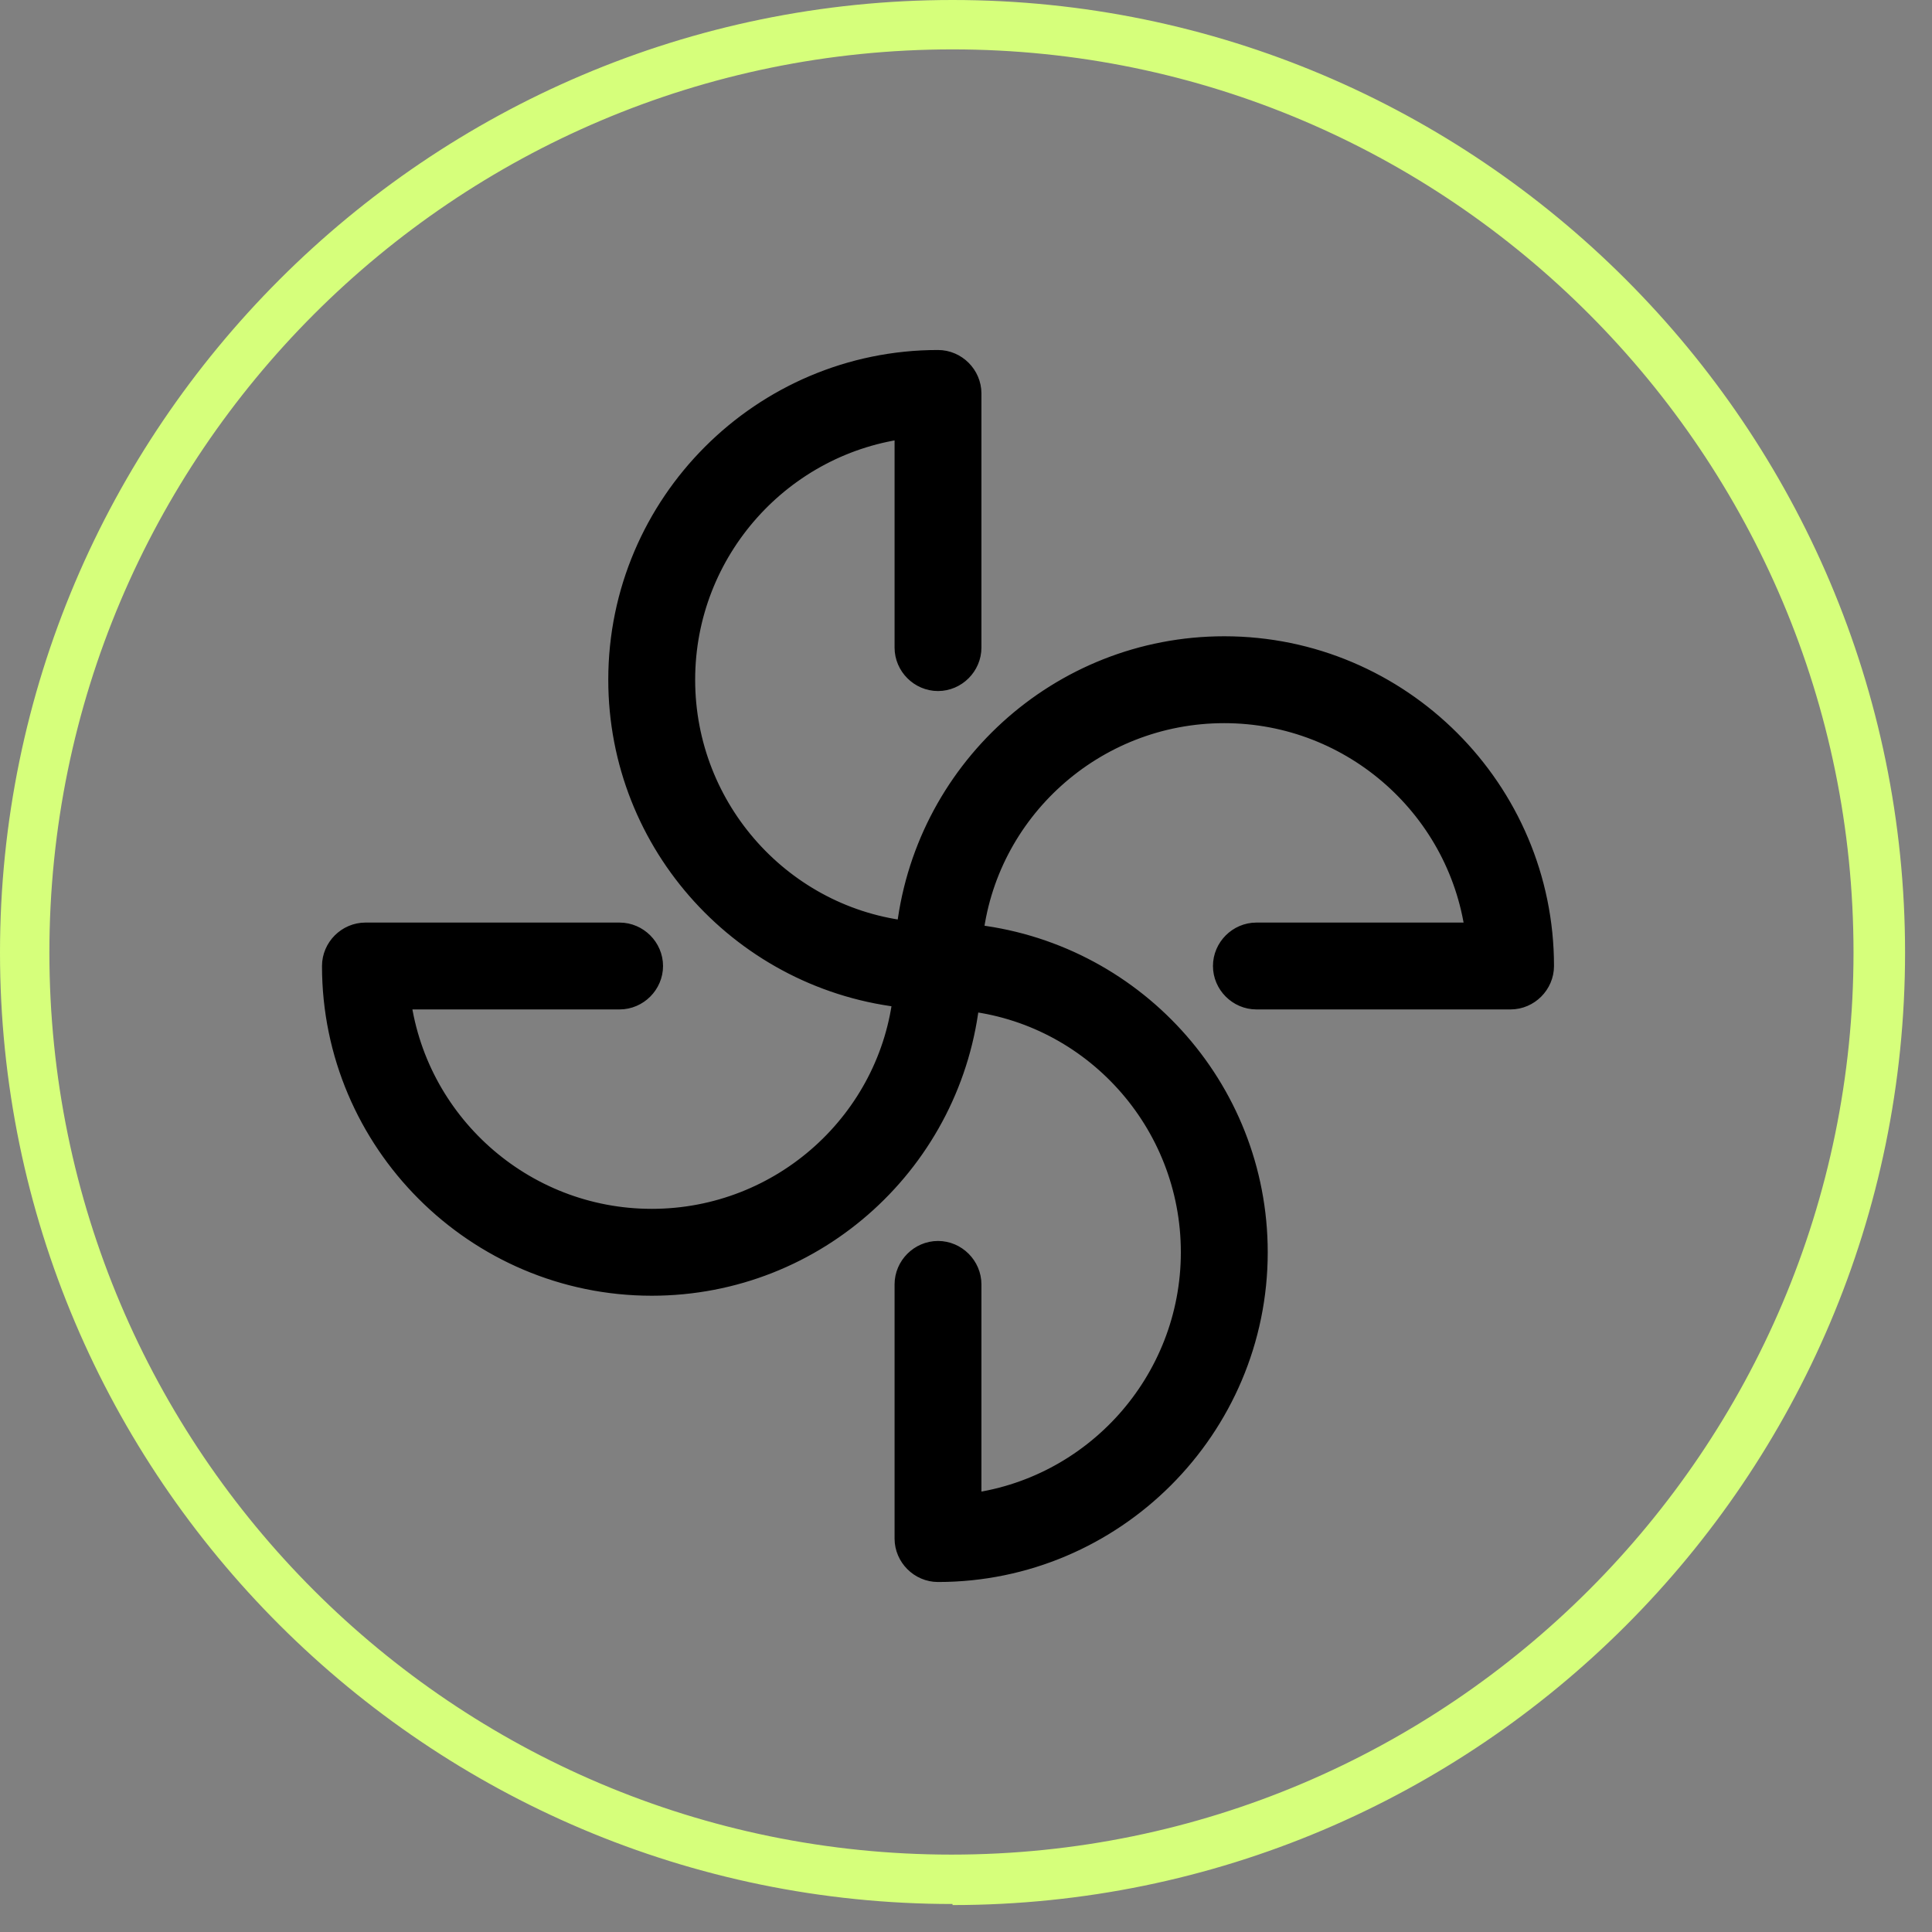
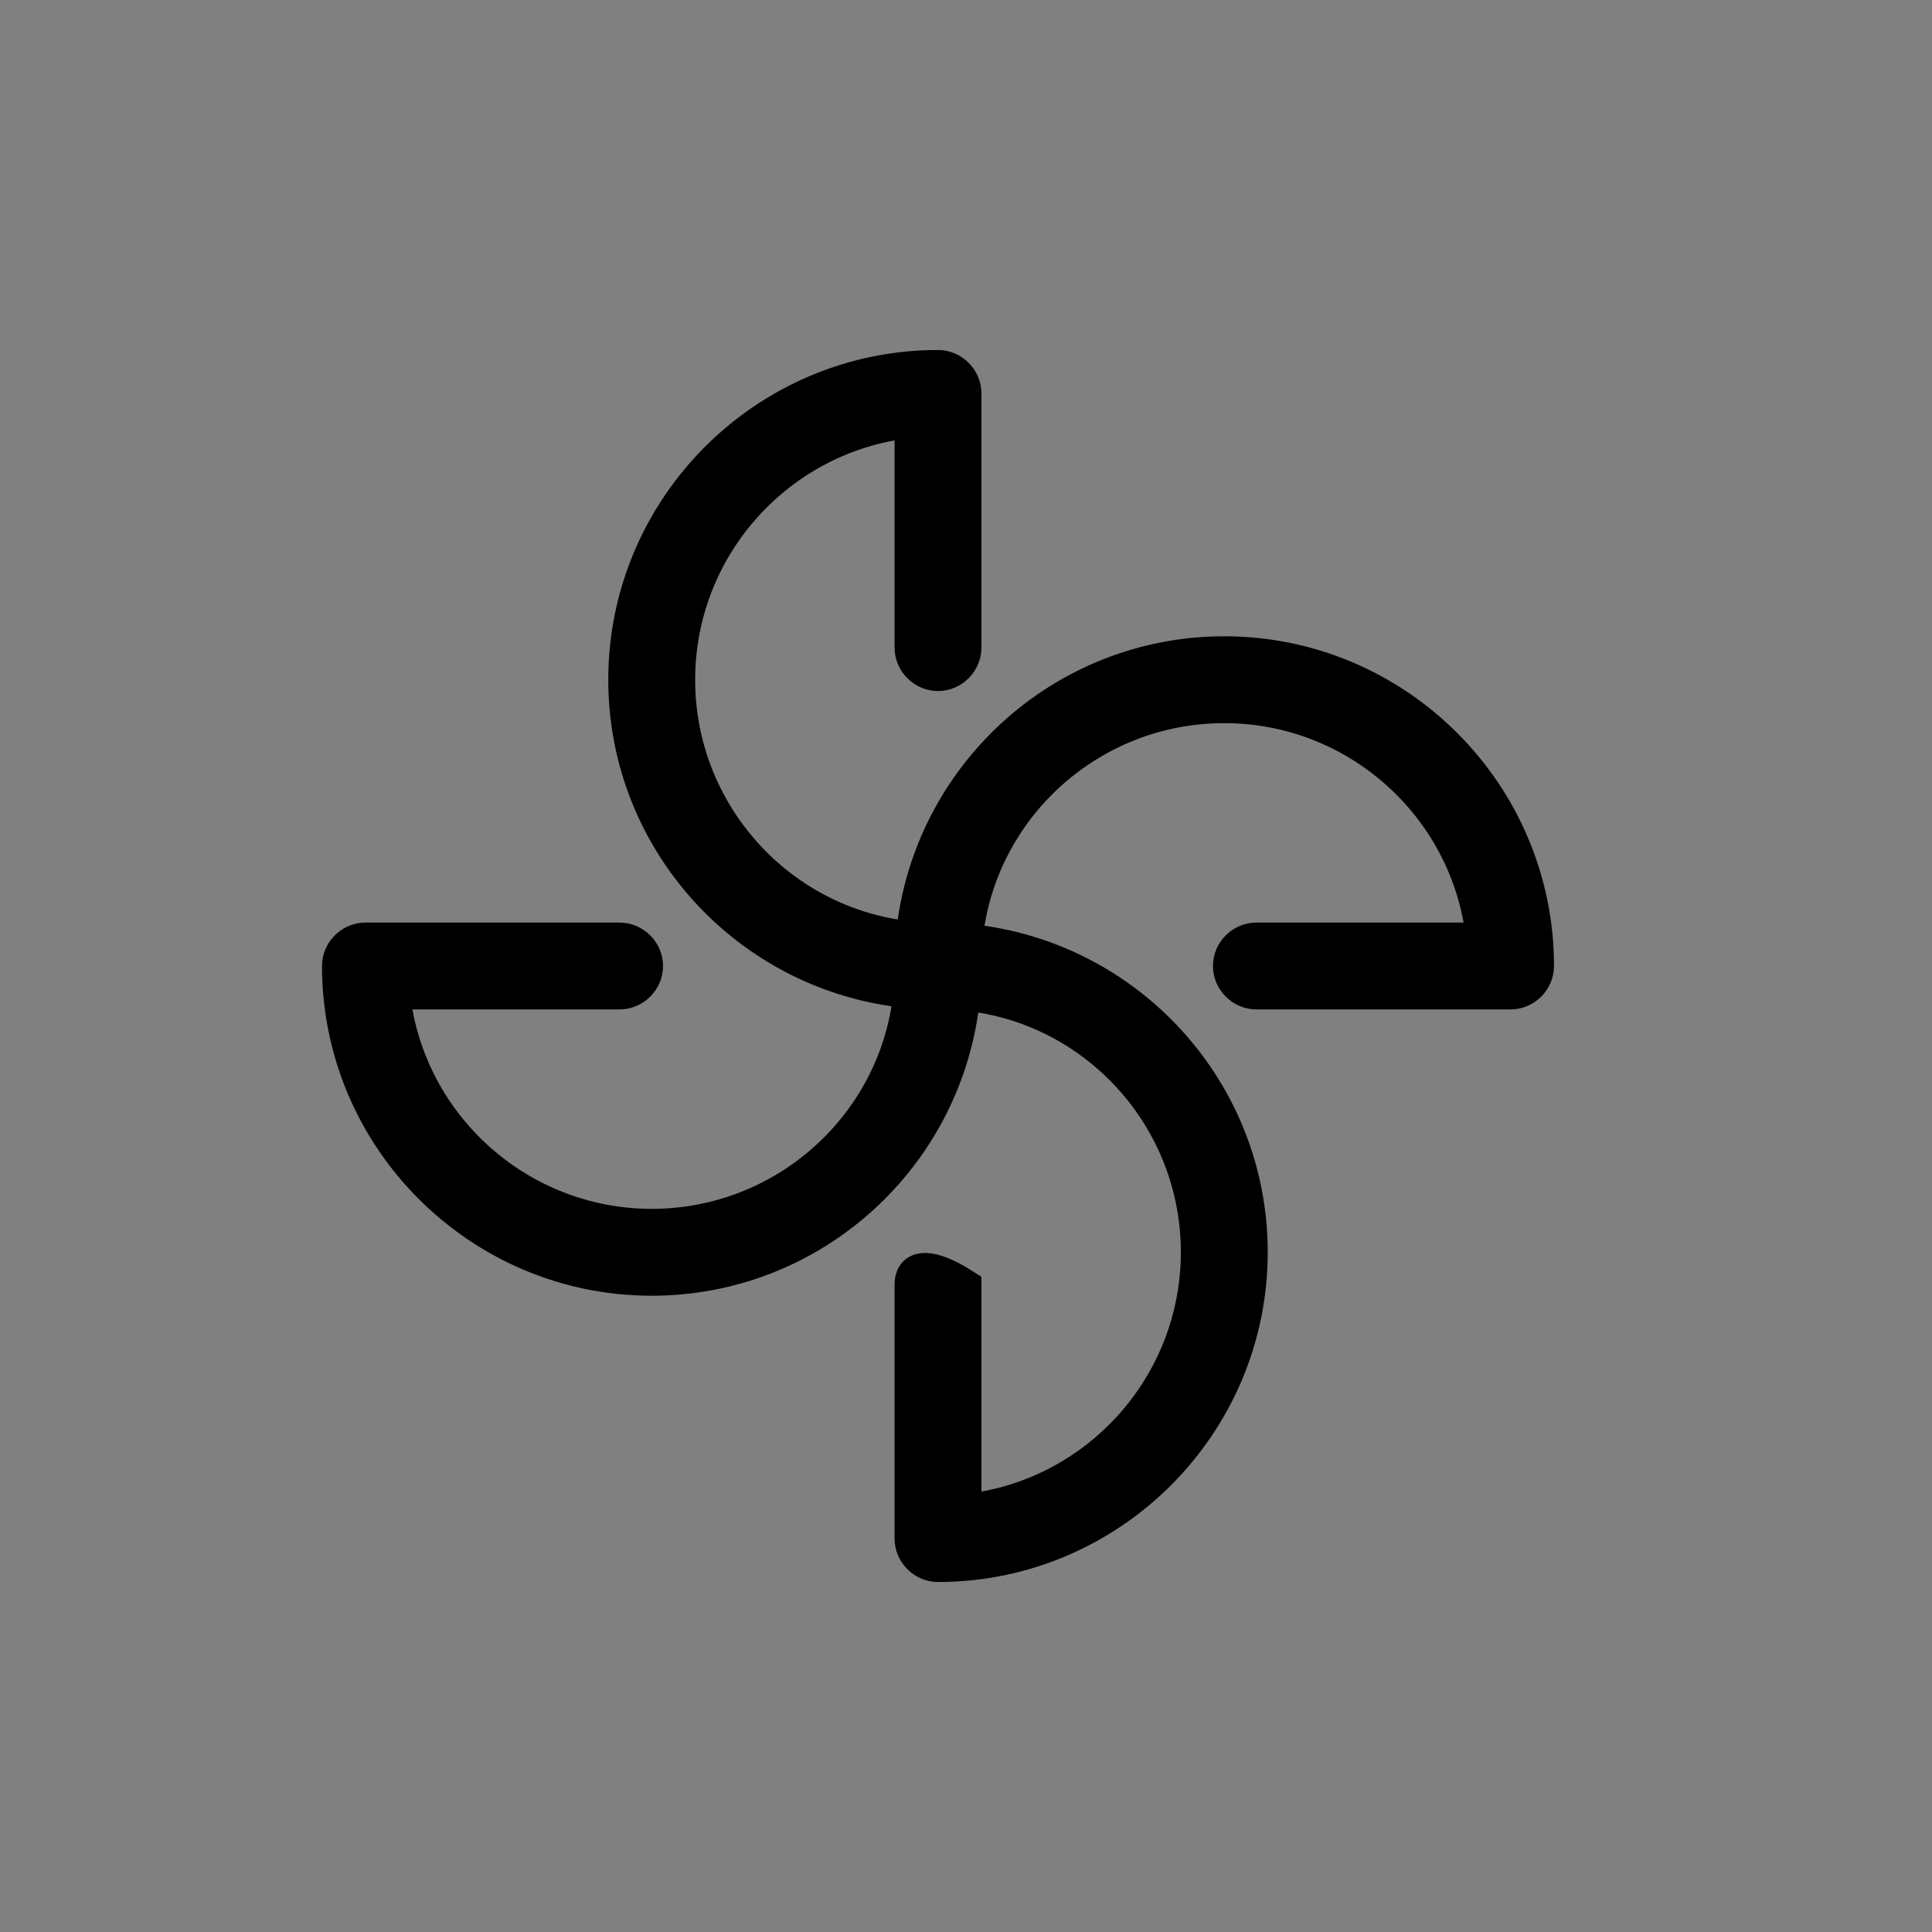
<svg xmlns="http://www.w3.org/2000/svg" width="69" height="69" viewBox="0 0 69 69" fill="none">
  <rect x="0" y="0" width="69" height="69" fill="#808080" stroke="none" />
-   <path d="M34.019 68C15.264 68 0 52.736 0 34.019C0 15.303 15.264 0 34.019 0C52.774 0 68.038 15.264 68.038 34.019C68.038 52.774 52.774 68.038 34.019 68.038V68ZM34.019 1.764C16.223 1.764 1.764 16.223 1.764 34.019C1.764 51.815 16.223 66.236 33.981 66.236C51.738 66.236 66.197 51.777 66.197 34.019C66.197 16.262 51.777 1.764 34.019 1.764Z" fill="#D6FF7B" />
-   <path d="M43.724 23.224C37.896 23.224 33.07 27.668 32.497 33.401C27.91 32.923 24.327 29.006 24.327 24.276C24.327 19.593 27.862 15.676 32.449 15.15V23.129C32.449 23.702 32.927 24.18 33.5 24.18C34.073 24.18 34.551 23.702 34.551 23.129V14.051C34.551 13.478 34.073 13 33.5 13C27.289 13 22.224 18.064 22.224 24.276C22.224 30.104 26.668 34.93 32.401 35.503C31.923 40.09 28.006 43.673 23.276 43.673C18.593 43.673 14.676 40.138 14.15 35.551H22.129C22.702 35.551 23.18 35.073 23.18 34.5C23.18 33.927 22.702 33.449 22.129 33.449H13.051C12.478 33.449 12 33.927 12 34.5C12 40.711 17.064 45.776 23.276 45.776C29.104 45.776 33.93 41.332 34.503 35.599C39.09 36.077 42.673 39.994 42.673 44.724C42.673 49.407 39.138 53.324 34.551 53.85V45.871C34.551 45.298 34.073 44.82 33.5 44.82C32.927 44.82 32.449 45.298 32.449 45.871V54.949C32.449 55.522 32.927 56 33.5 56C39.711 56 44.776 50.936 44.776 44.724C44.776 38.896 40.332 34.07 34.599 33.497C35.077 28.91 38.994 25.327 43.724 25.327C48.407 25.327 52.324 28.862 52.85 33.449H44.871C44.298 33.449 43.82 33.927 43.82 34.5C43.82 35.073 44.298 35.551 44.871 35.551H53.949C54.522 35.551 55 35.073 55 34.5C55 28.289 49.936 23.224 43.724 23.224Z" fill="black" stroke="black" />
+   <path d="M43.724 23.224C37.896 23.224 33.07 27.668 32.497 33.401C27.91 32.923 24.327 29.006 24.327 24.276C24.327 19.593 27.862 15.676 32.449 15.15V23.129C32.449 23.702 32.927 24.18 33.5 24.18C34.073 24.18 34.551 23.702 34.551 23.129V14.051C34.551 13.478 34.073 13 33.5 13C27.289 13 22.224 18.064 22.224 24.276C22.224 30.104 26.668 34.93 32.401 35.503C31.923 40.09 28.006 43.673 23.276 43.673C18.593 43.673 14.676 40.138 14.15 35.551H22.129C22.702 35.551 23.18 35.073 23.18 34.5C23.18 33.927 22.702 33.449 22.129 33.449H13.051C12.478 33.449 12 33.927 12 34.5C12 40.711 17.064 45.776 23.276 45.776C29.104 45.776 33.93 41.332 34.503 35.599C39.09 36.077 42.673 39.994 42.673 44.724C42.673 49.407 39.138 53.324 34.551 53.85V45.871C32.927 44.82 32.449 45.298 32.449 45.871V54.949C32.449 55.522 32.927 56 33.5 56C39.711 56 44.776 50.936 44.776 44.724C44.776 38.896 40.332 34.07 34.599 33.497C35.077 28.91 38.994 25.327 43.724 25.327C48.407 25.327 52.324 28.862 52.85 33.449H44.871C44.298 33.449 43.82 33.927 43.82 34.5C43.82 35.073 44.298 35.551 44.871 35.551H53.949C54.522 35.551 55 35.073 55 34.5C55 28.289 49.936 23.224 43.724 23.224Z" fill="black" stroke="black" />
</svg>